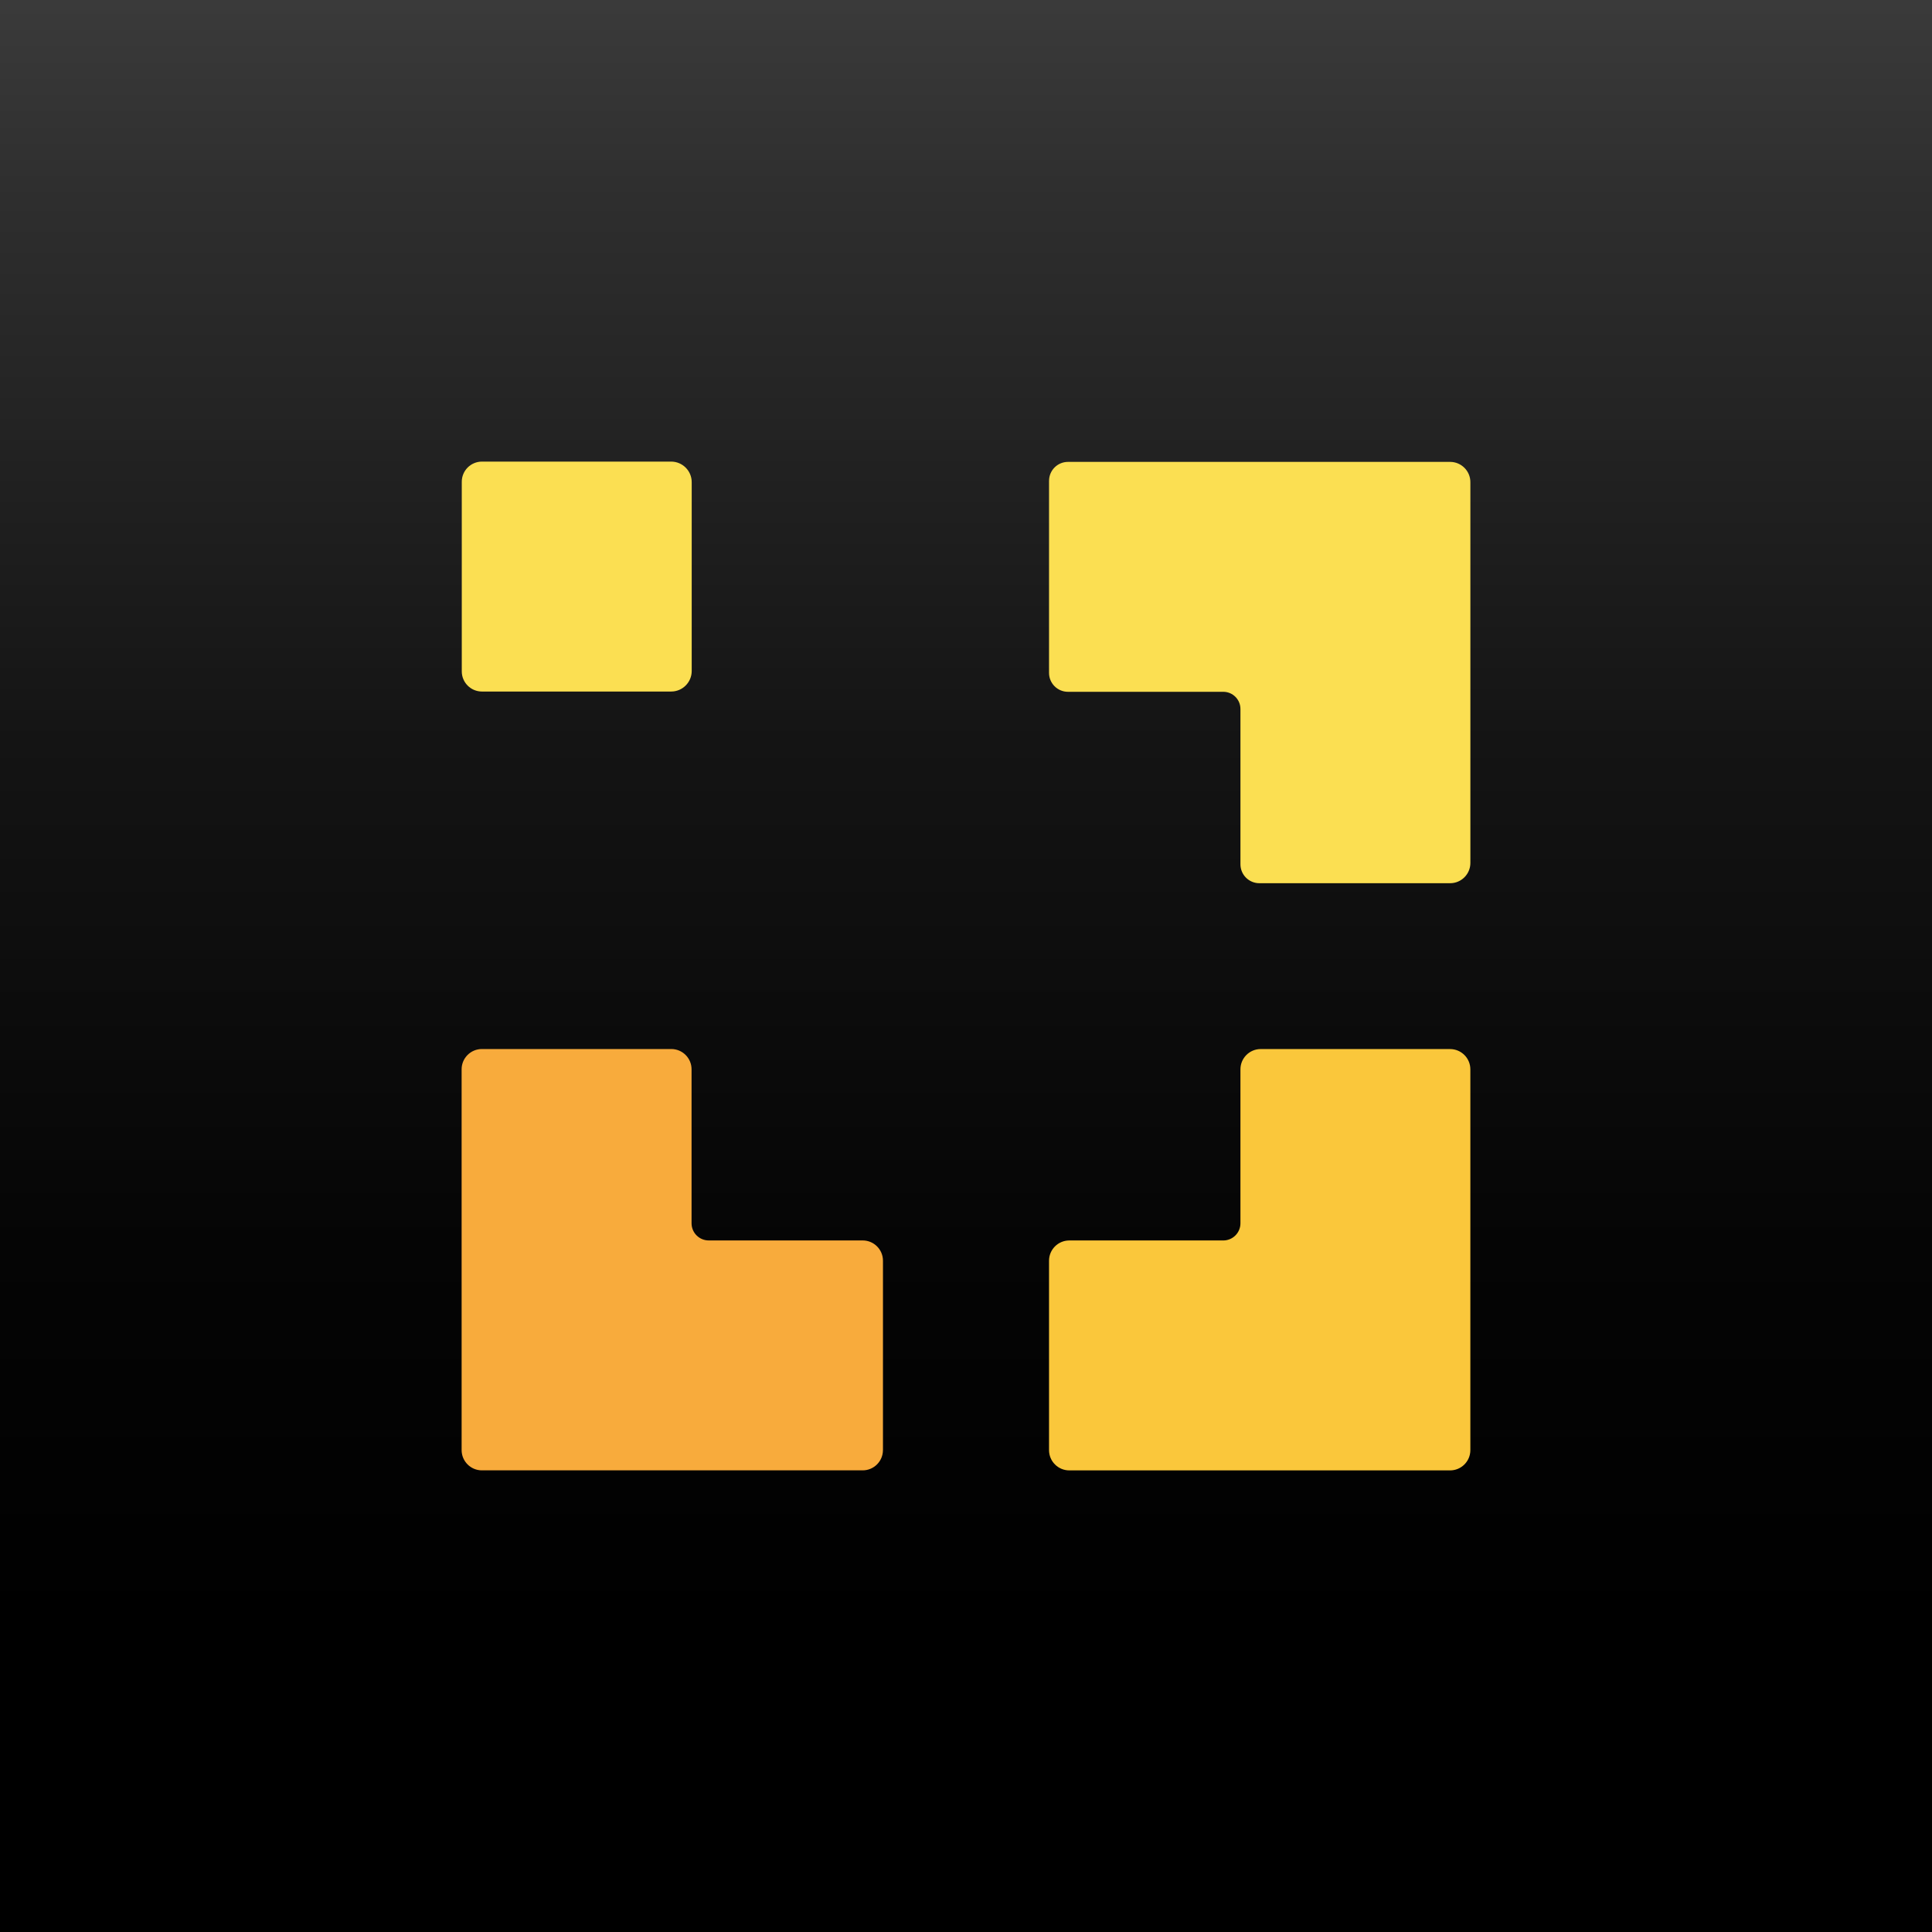
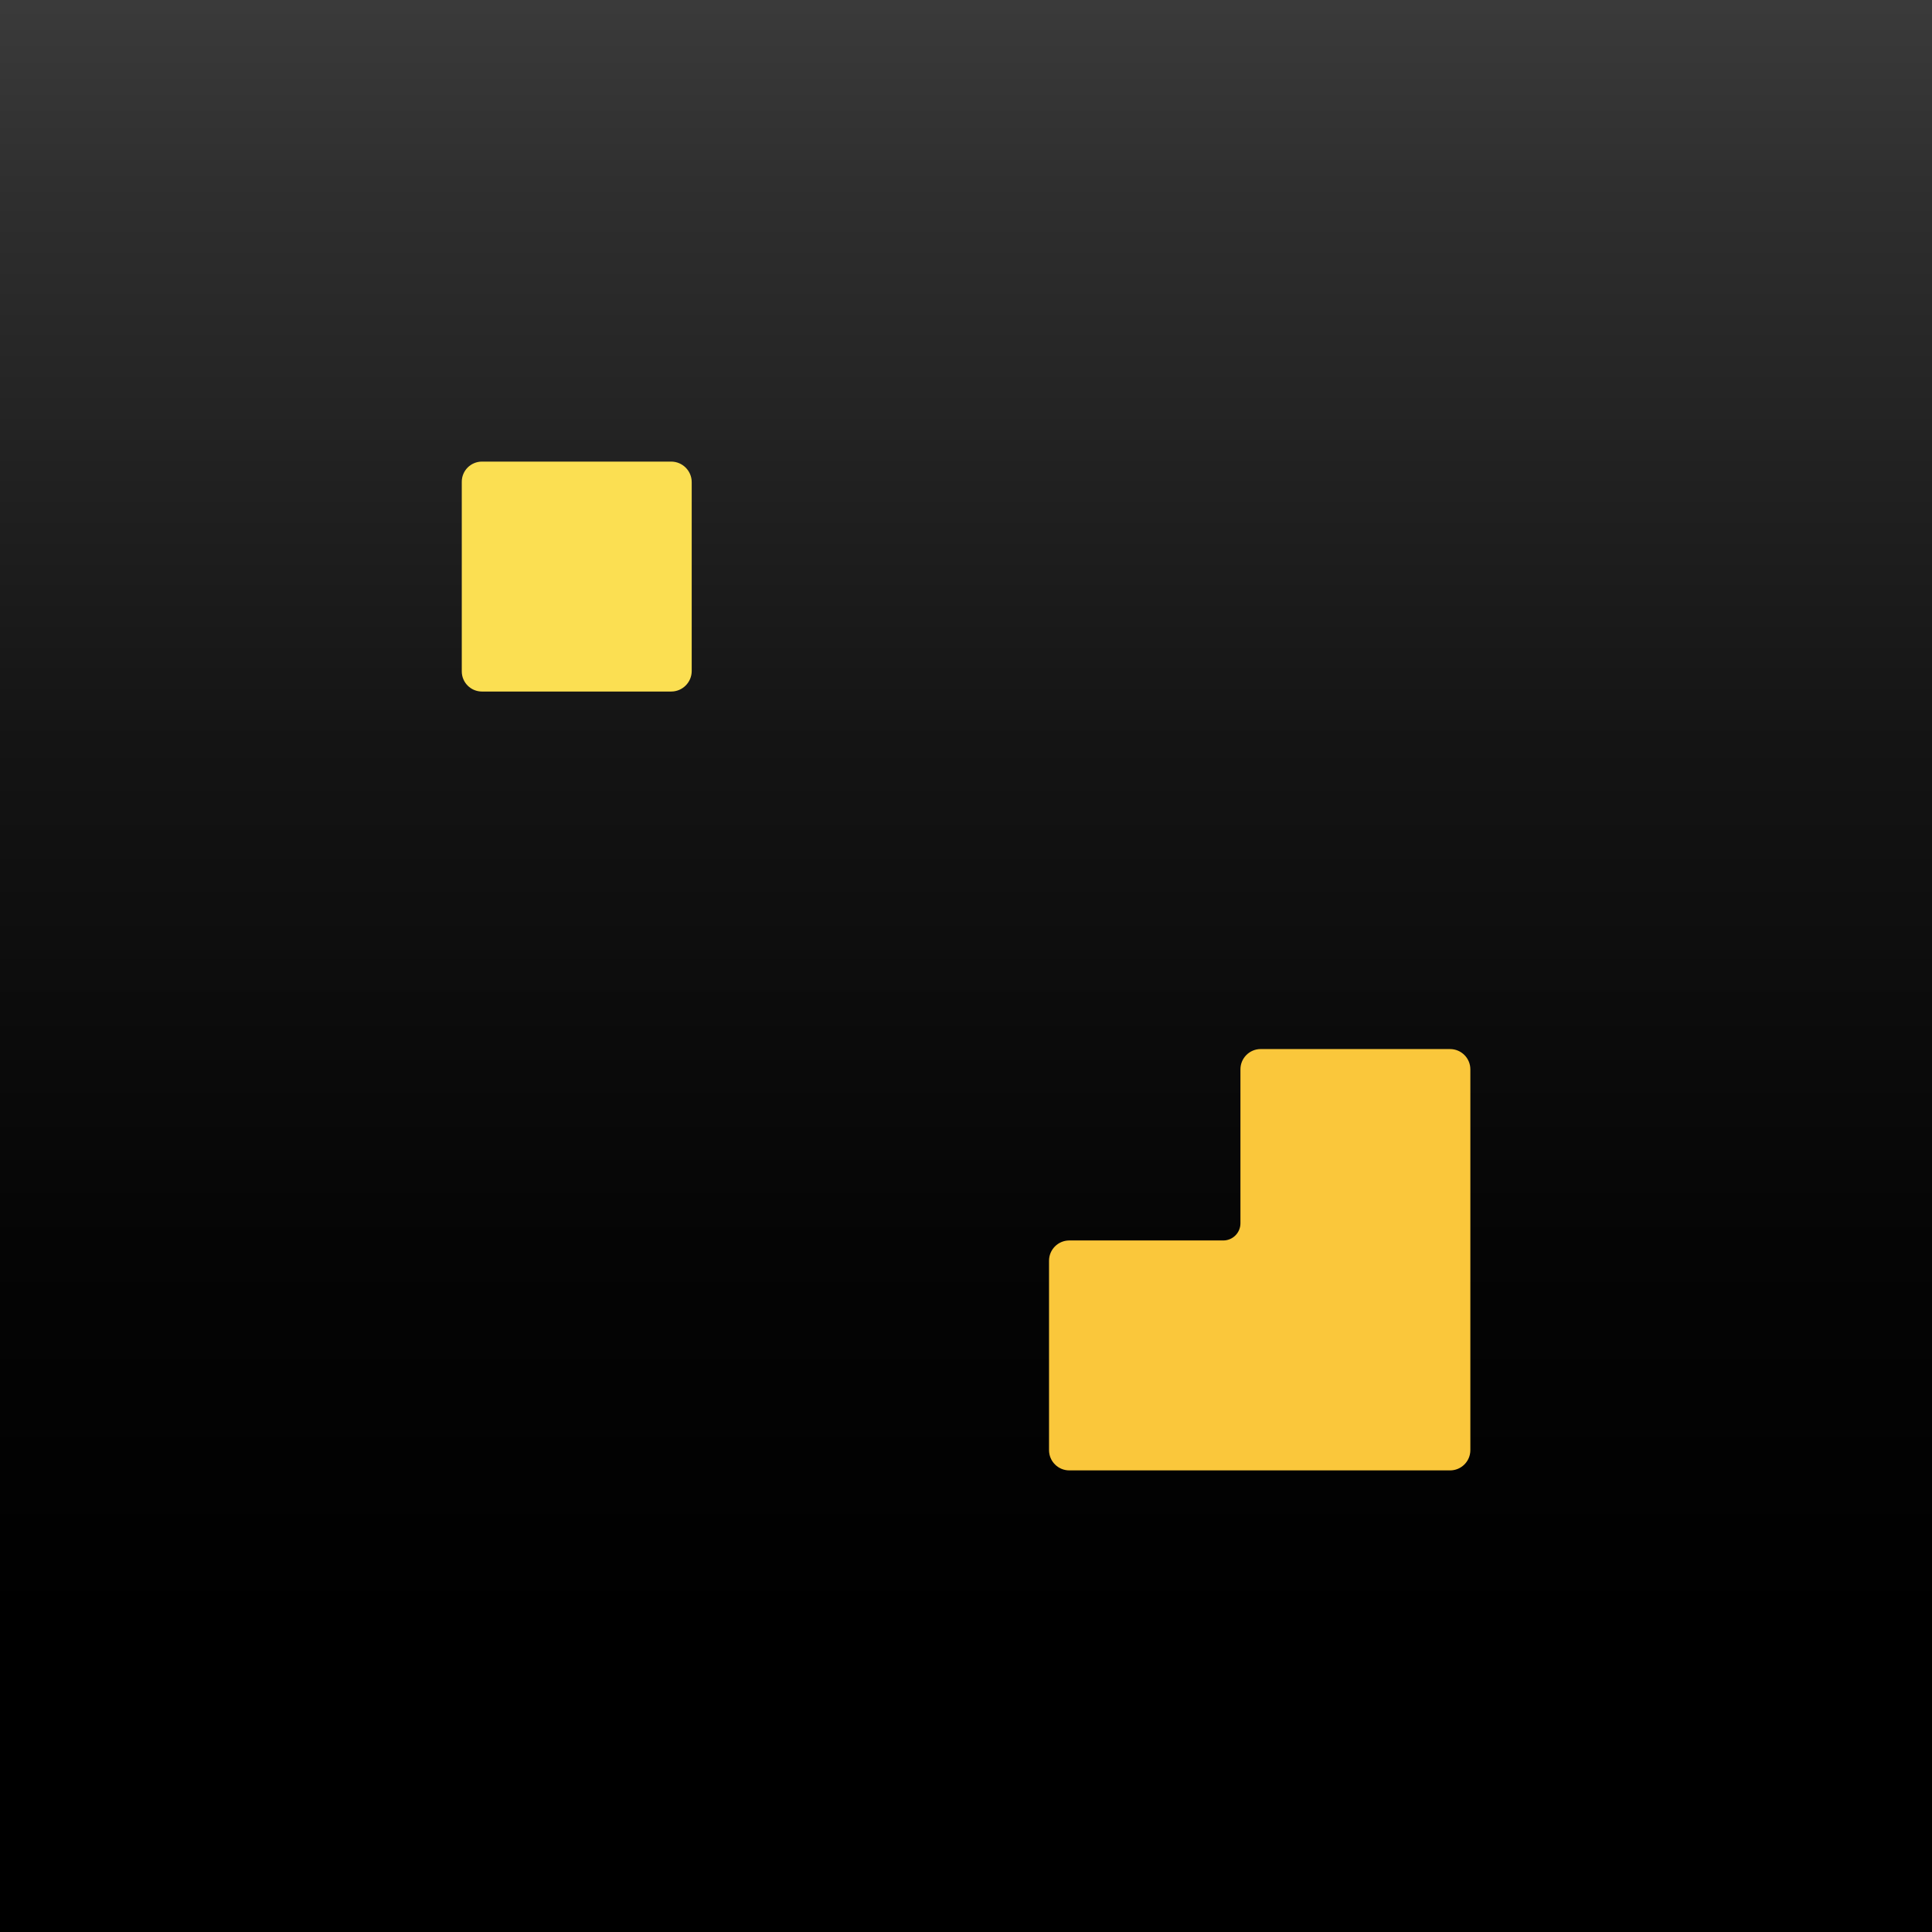
<svg xmlns="http://www.w3.org/2000/svg" id="Ebene_1" data-name="Ebene 1" viewBox="0 0 1024 1024">
  <defs>
    <linearGradient id="Unbenannter_Verlauf_6" data-name="Unbenannter Verlauf 6" x1="512" y1="-160" x2="512" y2="864" gradientUnits="userSpaceOnUse">
      <stop offset="0" stop-color="#4d4d4d" />
      <stop offset=".26" stop-color="#2e2e2e" />
      <stop offset=".54" stop-color="#141414" />
      <stop offset=".8" stop-color="#050505" />
      <stop offset="1" stop-color="#000" />
    </linearGradient>
  </defs>
  <rect x="0" y="0" width="1024" height="1024" fill="url(#Unbenannter_Verlauf_6)" />
  <g>
-     <path d="M467.99,768.58v-100.37c0-5.94-4.81-10.75-10.75-10.75h-81.6c-5.02,0-9.1-4.07-9.1-9.1v-81.6c0-5.94-4.81-10.75-10.75-10.75h-100.37c-5.94,0-10.75,4.81-10.75,10.75v201.81c0,5.94,4.81,10.75,10.75,10.75h201.81c5.94,0,10.75-4.81,10.75-10.75Z" fill="#f8ab3c" />
    <path d="M768.58,556.02h-100.37c-5.94,0-10.75,4.81-10.75,10.75v81.6c0,5.02-4.07,9.1-9.1,9.1h-81.6c-5.94,0-10.75,4.81-10.75,10.75v100.37c0,5.94,4.81,10.75,10.75,10.75h201.81c5.94,0,10.75-4.81,10.75-10.75v-201.81c0-5.94-4.81-10.75-10.75-10.75Z" fill="#fac73b" />
-     <path d="M556.01,254.83v101.81c0,5.54,4.49,10.03,10.03,10.03h82.32c5.02,0,9.1,4.07,9.1,9.1v82.32c0,5.54,4.49,10.03,10.03,10.03h101.09c5.94,0,10.75-4.81,10.75-10.75v-201.81c0-5.94-4.81-10.75-10.75-10.75h-202.53c-5.54,0-10.03,4.49-10.03,10.03Z" fill="#fbdf52" />
    <path d="M255.44,244.66h100.29c6.01,0,10.89,4.88,10.89,10.89v100.09c0,6.01-4.88,10.89-10.89,10.89h-100.29c-5.9,0-10.69-4.79-10.69-10.69v-100.49c0-5.9,4.79-10.69,10.69-10.69Z" fill="#fbdf52" />
  </g>
</svg>